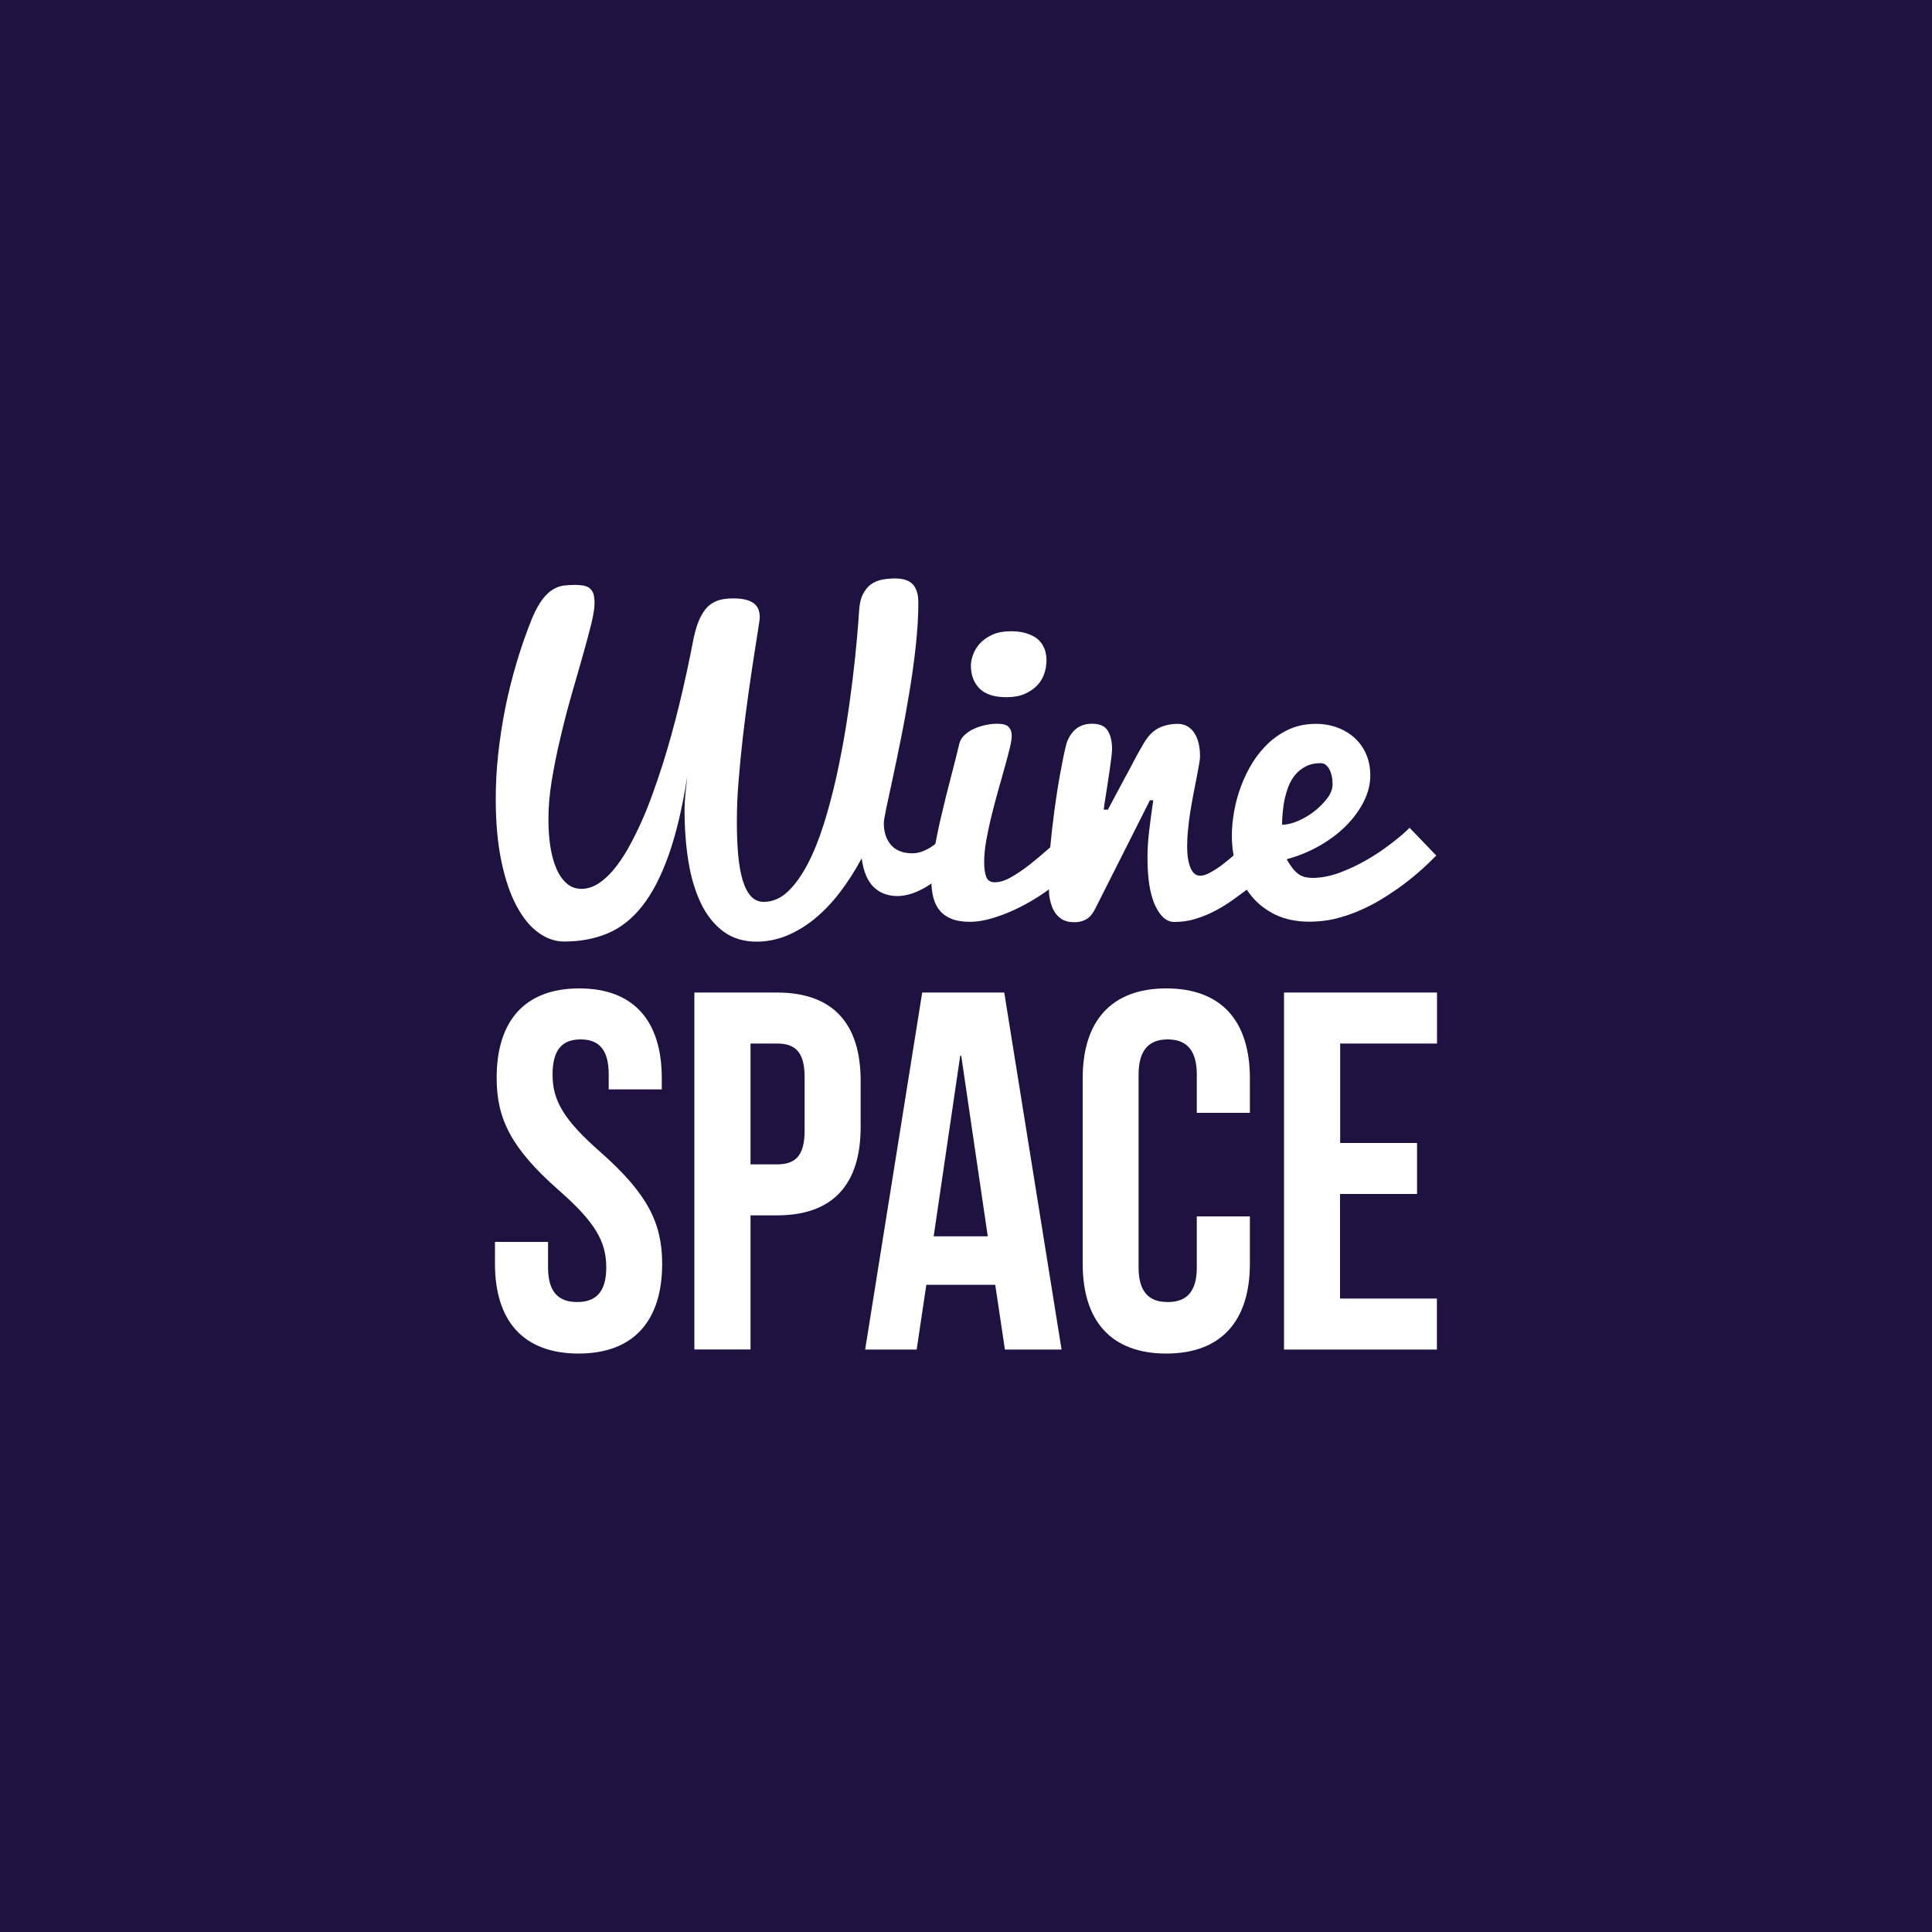
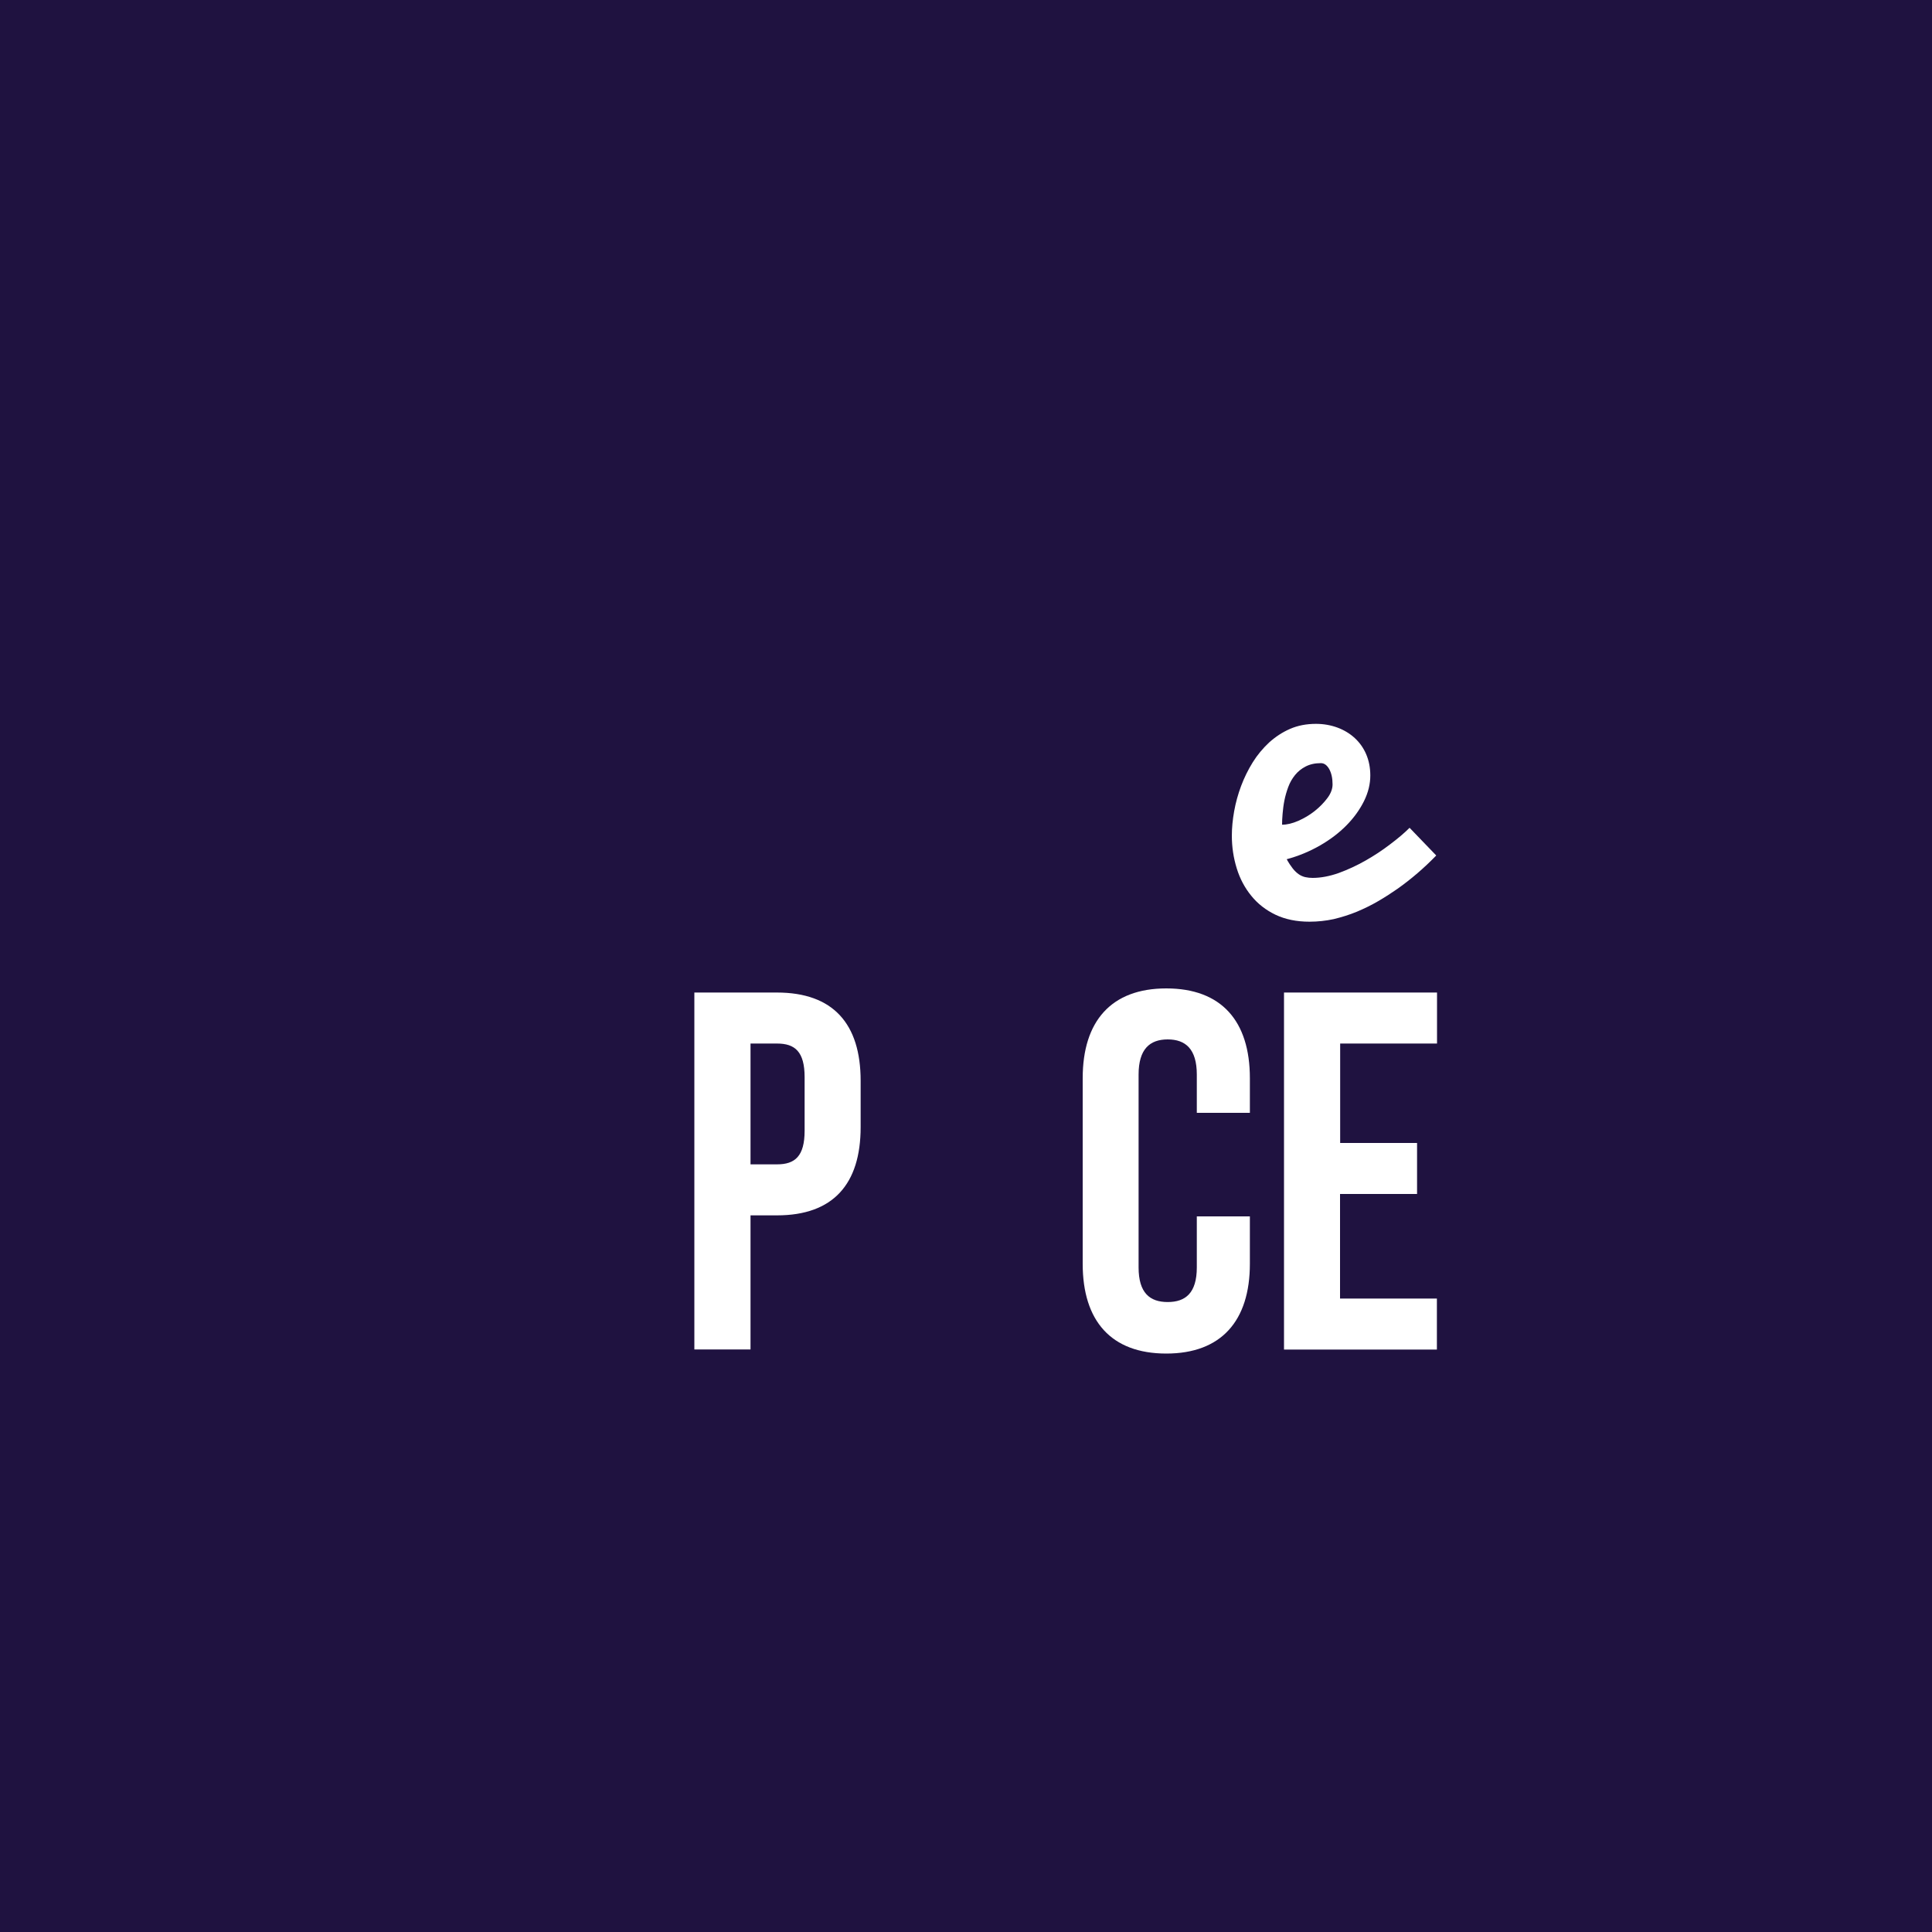
<svg xmlns="http://www.w3.org/2000/svg" version="1.1" id="Layer_1" x="0px" y="0px" viewBox="0 0 1500 1500" style="enable-background:new 0 0 1500 1500;" xml:space="preserve">
  <style type="text/css">
	.st0{fill:#1F1240;}
	.st1{fill:#FFFFFF;}
</style>
  <rect y="0" class="st0" width="1500" height="1500" />
  <g>
    <g>
-       <path class="st1" d="M461.6,468.6c0,3.6-0.9,9-2.6,16.1c-1.8,7.1-4,15.3-6.6,24.6c-2.7,9.3-5.6,19.4-8.7,30.3    c-3.1,10.9-6,21.9-8.6,33.2c-2.7,11.2-4.9,22.2-6.7,33.1c-1.8,10.8-2.6,20.9-2.6,30.2c0,7.6,0.5,14.7,1.5,21.2    c1,6.6,2.6,12.3,4.7,17.1c2.1,4.9,4.8,8.7,8,11.5c3.2,2.8,7,4.2,11.4,4.2c4.4,0,8.6-1.3,12.7-3.8c4.1-2.6,8.1-6.1,11.9-10.6    c3.8-4.5,7.5-9.8,11.1-16c3.5-6.2,6.9-12.9,10.2-20.1c3.3-7.2,6.3-14.8,9.2-22.7c2.9-8,5.6-16,8.2-24.1    c9-28.6,16.9-61.1,23.9-97.6c1.3-5.9,2.8-10.8,4.6-14.7c1.8-3.9,3.9-7.1,6.3-9.5c2.5-2.3,5.3-4,8.6-5c3.3-1,7-1.4,11.3-1.4    c4.1,0,7.4,0.4,10,1.1c2.6,0.7,4.7,1.8,6.2,3c1.6,1.3,2.6,2.8,3.3,4.6c0.6,1.8,1,3.8,1,6.1c0,0.7-0.4,3.9-1.3,9.4    c-0.9,5.5-2,12.6-3.3,21.1c-1.3,8.6-2.8,18.3-4.3,29.2c-1.5,10.9-3,22.1-4.3,33.6c-1.3,11.5-2.4,22.8-3.3,34    c-0.9,11.2-1.3,21.5-1.3,30.9c0,9.6,0.3,18.3,1,26c0.7,7.7,1.9,14.3,3.5,19.8c1.7,5.4,3.8,9.6,6.5,12.5c2.7,2.9,6,4.3,9.9,4.3    c6.8,0,13.1-2.7,18.7-8c5.6-5.3,10.7-12.5,15.4-21.4c4.6-8.9,8.8-19.2,12.5-31c3.7-11.7,6.9-24,9.8-36.8    c2.8-12.8,5.3-25.7,7.4-38.8c2.1-13,3.8-25.3,5.2-36.9c1.4-11.6,2.5-22,3.3-31.2c0.8-9.2,1.4-16.5,1.7-21.7    c0.3-5.4,1.3-9.8,3-13.1c1.7-3.3,3.8-5.9,6.3-7.7c2.6-1.8,5.5-3,8.7-3.6c3.3-0.6,6.6-0.9,10-0.9c2.7,0,5.1,0.3,7.3,0.9    c2.2,0.6,4.1,1.6,5.7,3c1.6,1.4,2.8,3.4,3.7,5.8s1.3,5.5,1.3,9.2c0,10.4-0.7,21.5-2,33.6c-1.3,12-3,24.1-5,36.1    c-2,12.1-4.1,23.8-6.4,35.2c-2.3,11.4-4.4,21.7-6.4,30.9c-2,9.2-3.6,16.9-5,23.2c-1.3,6.3-2,10.3-2,12c0,4.2,0.6,7.7,1.8,10.7    c1.2,2.9,2.7,5.4,4.7,7.3c2,1.9,4.3,3.3,7,4.2c2.7,0.9,5.6,1.3,8.7,1.3c3.1,0,6.3-0.7,9.5-2.2c3.3-1.4,6.4-3.4,9.4-6    c3-2.6,5.7-5.6,8.3-9.2c2.5-3.6,4.6-7.6,6.3-11.9l2.7,33.2c-7.9,9.1-16,16.2-24.4,21.5c-8.4,5.2-16.3,7.8-23.6,7.8    c-3.5,0-6.8-0.6-9.9-1.7c-3.1-1.1-5.8-2.9-8.3-5.2c-2.4-2.3-4.4-5.4-6-9.1c-1.6-3.7-2.7-8.2-3.4-13.3    c-5.3,9.9-11.1,18.9-17.2,26.8c-6.1,8-12.7,14.7-19.5,20.3c-6.9,5.6-14.1,9.9-21.6,13c-7.5,3-15.3,4.6-23.3,4.6    c-10.1,0-18.8-2.7-25.9-8c-7.1-5.3-12.9-12.6-17.3-21.8c-4.4-9.2-7.7-20-9.7-32.4c-2-12.4-3-25.6-3-39.6c0-5.1,0.3-9.9,0.8-14.4    c0.5-4.5,1-8.5,1.3-12c-3.8,24.3-8.7,44.7-14.5,61.1c-5.8,16.4-12.7,29.6-20.5,39.5c-7.8,9.9-16.8,17-26.9,21.2    c-10.1,4.2-21.3,6.3-33.6,6.3c-7,0-13.8-2.3-20.2-7c-6.4-4.6-12-11.6-16.9-20.7c-4.9-9.2-8.8-20.7-11.7-34.5    c-2.9-13.8-4.4-30-4.4-48.5c0-11.3,0.6-22.9,1.9-34.8c1.3-11.9,3.1-23.8,5.5-35.8c2.4-12,5.4-23.8,8.9-35.6    c3.5-11.7,7.5-23.2,12-34.3c2.7-6.2,5.3-11,8-14.5c2.7-3.5,5.4-6,8.2-7.7c2.8-1.7,5.6-2.6,8.4-3c2.8-0.3,5.7-0.5,8.6-0.5    c2.3,0,4.5,0.2,6.4,0.5c1.9,0.3,3.5,1,4.9,2c1.3,1,2.3,2.5,3,4.3C461.3,462.8,461.6,465.4,461.6,468.6z" />
-       <path class="st1" d="M825.5,681.5c-3.8,3.5-8.6,7.3-14.3,11.3c-5.7,4-11.9,7.7-18.5,11.1c-6.6,3.4-13.4,6.2-20.3,8.4    c-6.9,2.2-13.4,3.4-19.6,3.4c-5.6,0-10.2-0.8-14-2.3c-3.8-1.5-6.9-3.7-9.2-6.5c-2.3-2.8-4-6.2-5-10.2c-1-4-1.5-8.4-1.5-13.2    c0-6.7,0.8-14.5,2.3-23.5c1.5-8.9,3.4-18.2,5.7-27.7c2.2-9.6,4.6-19.1,7.1-28.6c2.5-9.5,4.7-18.3,6.6-26.3    c0.7-2.8,2.2-5.1,4.5-7.1c2.2-2,4.8-3.6,7.6-4.8c2.8-1.2,5.8-2.1,8.8-2.7c3-0.6,5.8-0.9,8.3-0.9c4.5,0,7.5,0.8,9.1,2.5    c1.6,1.7,2.4,3.9,2.4,6.6c0,2.4-0.5,5.7-1.6,10.2c-1.1,4.4-2.4,9.5-4,15.1s-3.3,11.6-5.1,18.1c-1.8,6.5-3.5,12.9-5.1,19.4    c-1.6,6.5-2.9,12.8-4,18.9c-1.1,6.1-1.6,11.7-1.6,16.6c0,4.8,0.5,8.6,1.6,11.5c1.1,2.8,3.3,4.2,6.6,4.2c3.8,0,8.1-1.3,12.8-4    c4.7-2.7,9.5-5.9,14.3-9.7c4.8-3.8,9.5-7.7,14.1-11.8c4.6-4.1,8.7-7.5,12.2-10.4V681.5z M753.8,516.8c0-2.5,0.5-5.2,1.6-8.3    c1.1-3.1,2.8-6,5.2-8.7c2.4-2.7,5.6-5,9.6-6.9c4-1.9,9-2.8,15-2.8c3.7,0,7.3,0.4,10.6,1.3c3.3,0.9,6.2,2.2,8.7,3.9    c2.5,1.8,4.4,4.1,5.8,7c1.4,2.9,2.2,6.3,2.2,10.3c0,3.6-0.6,7.2-1.8,10.6c-1.2,3.4-3,6.5-5.6,9.1c-2.6,2.7-5.8,4.8-9.7,6.5    c-3.9,1.7-8.6,2.5-14,2.5c-9.4,0-16.3-2.2-20.8-6.6C756.1,530.1,753.8,524.2,753.8,516.8z" />
-       <path class="st1" d="M814.1,682.1c0-7,0.4-15.2,1.3-24.4c0.9-9.2,1.9-18.6,3.2-28.2c1.3-9.6,2.7-18.8,4.3-27.6    c1.6-8.9,3.1-16.4,4.6-22.7c1.2-4.9,3.4-9,6.8-12.3c3.4-3.3,7.9-5,13.7-5c5.8,0,9.8,1.8,12,5.3c2.2,3.5,3.4,8.2,3.4,14.1    c0,1.6-0.2,3.8-0.5,6.5c-0.3,2.7-0.7,5.7-1.2,9c-0.5,3.3-1,6.6-1.5,10.1c-0.5,3.5-1,6.7-1.5,9.6c-0.5,2.9-0.9,5.5-1.2,7.7    c-0.3,2.2-0.5,3.7-0.5,4.4h3.2c0.6-1.2,1.7-3.1,3-5.7c1.4-2.6,3-5.6,4.8-9c1.8-3.4,3.8-7,5.8-10.8c2.1-3.8,4-7.4,5.8-10.9    c1.8-3.5,3.5-6.5,5-9.2c1.5-2.7,2.6-4.6,3.4-5.9c3.4-5.8,7.3-9.7,11.7-11.9c4.4-2.1,9.2-3.2,14.6-3.2c5.3,0,9.6,2.2,12.7,6.7    c3.1,4.5,4.7,10.7,4.7,18.6c0,1.2-0.2,3.2-0.7,5.9c-0.5,2.8-1.1,6.1-1.8,9.9c-0.7,3.8-1.6,8.1-2.5,12.7c-0.9,4.6-1.7,9.3-2.5,14.1    c-0.8,4.8-1.4,9.6-1.8,14.3c-0.5,4.7-0.7,9-0.7,13c0,6.6,0.8,12.1,2.5,16.3c1.7,4.3,4.2,6.4,7.8,6.4c1.6,0,3.4-0.5,5.5-1.4    c2.1-1,4.3-2.2,6.7-3.8c2.4-1.5,4.9-3.3,7.4-5.4c2.5-2,5-4.1,7.4-6.2c5.7-5,11.6-10.7,17.8-17l2.7,35.9l-8,6.1    c-4.4,3.3-8.8,6.6-13.4,9.9c-4.5,3.3-9.3,6.3-14.2,8.9c-4.9,2.6-10,4.8-15.4,6.4c-5.3,1.7-10.9,2.5-16.8,2.5    c-5.9,0-10.8-4.2-14.8-12.7c-4-8.5-6-20.9-6-37.2c0-6.4,0.4-13.3,1.3-20.7c0.9-7.4,1.9-15.4,3.2-23.9h-2.6l-42,83.3    c-2.1,4.4-4.5,7.4-7.2,9c-2.7,1.6-5.8,2.4-9.3,2.4c-4.4,0-7.9-0.9-10.6-2.8c-2.7-1.9-4.7-4.4-6.2-7.5c-1.4-3.1-2.4-6.7-2.9-10.7    C814.3,690.5,814.1,686.4,814.1,682.1z" />
      <path class="st1" d="M1016.7,715.6c-10,0-18.8-1.8-26.4-5.4c-7.5-3.6-13.8-8.5-18.8-14.7c-5-6.1-8.8-13.2-11.3-21.3    c-2.5-8.1-3.8-16.5-3.8-25.4c0-6,0.6-12.3,1.8-19c1.2-6.7,3-13.2,5.4-19.6c2.4-6.4,5.4-12.5,9-18.3c3.6-5.8,7.9-10.9,12.7-15.4    c4.9-4.4,10.3-8,16.3-10.6c6-2.6,12.7-3.9,20.1-3.9c6,0,11.5,1,16.7,2.9c5.1,1.9,9.6,4.6,13.4,8.1c3.8,3.5,6.8,7.7,8.9,12.6    c2.1,4.9,3.2,10.4,3.2,16.5c0,6.6-1.6,13.2-4.9,19.9c-3.3,6.6-7.8,12.9-13.5,18.7c-5.8,5.9-12.6,11.1-20.6,15.7    c-8,4.6-16.6,8.2-25.9,10.7c1.6,2.9,3.2,5.3,4.7,7.2c1.5,1.9,3.1,3.4,4.7,4.5c1.6,1.1,3.3,1.8,5,2.2c1.8,0.4,3.7,0.6,5.7,0.6    c6.4,0,13.2-1.3,20.3-3.8c7.1-2.6,14-5.8,20.7-9.6c6.7-3.8,13.1-8,19.1-12.6c6-4.5,11.1-8.8,15.2-12.9l20.7,21.5    c-9.4,9.7-19.4,18.3-30,25.8c-4.6,3.2-9.5,6.4-14.8,9.5c-5.3,3.1-10.8,5.8-16.7,8.3c-5.8,2.4-11.9,4.3-18.1,5.8    C1029.5,714.9,1023.1,715.6,1016.7,715.6z M995.4,640.3c3.8,0,8-1,12.6-3c4.5-2,8.8-4.5,12.7-7.6c3.9-3.1,7.2-6.5,9.9-10.1    c2.7-3.6,4-7.2,4-10.6c0-4.8-0.9-8.8-2.6-11.9c-1.8-3.1-3.9-4.6-6.5-4.6c-4.6,0-8.5,0.9-11.8,2.6c-3.3,1.7-6,3.9-8.2,6.6    c-2.2,2.7-4,5.8-5.3,9.3s-2.3,7-3,10.5c-0.7,3.5-1.1,6.9-1.4,10.3C995.5,635.1,995.4,638,995.4,640.3z" />
    </g>
    <g>
-       <path class="st1" d="M449.7,767.4c42.4,0,64.1,25.3,64.1,69.7v8.7h-41.2v-11.5c0-19.8-7.9-27.3-21.8-27.3    c-13.9,0-21.8,7.5-21.8,27.3c0,20.2,8.7,35.2,37.2,60.2c36.4,32.1,47.9,55,47.9,86.7c0,44.3-22.2,69.7-64.9,69.7    c-42.8,0-64.9-25.3-64.9-69.7v-17h41.2V984c0,19.8,8.7,26.9,22.6,26.9c13.9,0,22.6-7.1,22.6-26.9c0-20.2-8.7-35.2-37.2-60.2    c-36.4-32.1-47.9-55-47.9-86.7C385.5,792.8,407.3,767.4,449.7,767.4z" />
      <path class="st1" d="M668.2,839.1v36c0,44.3-21.4,68.5-64.9,68.5h-20.6v104.1h-43.6V770.6h64.1    C646.8,770.6,668.2,794.8,668.2,839.1z M582.7,810.2v93.8h20.6c13.9,0,21.4-6.3,21.4-26.1v-41.6c0-19.8-7.5-26.1-21.4-26.1H582.7z    " />
-       <path class="st1" d="M824.2,1047.8h-44l-7.5-50.3h-53.5l-7.5,50.3h-40l44.3-277.2h63.7L824.2,1047.8z M724.9,959.9h42l-20.6-140.2    h-0.8L724.9,959.9z" />
      <path class="st1" d="M970.4,944.4v36.8c0,44.3-22.2,69.7-64.9,69.7c-42.8,0-64.9-25.3-64.9-69.7V837.1c0-44.3,22.2-69.7,64.9-69.7    c42.8,0,64.9,25.3,64.9,69.7v26.9h-41.2v-29.7c0-19.8-8.7-27.3-22.6-27.3c-13.9,0-22.6,7.5-22.6,27.3V984    c0,19.8,8.7,26.9,22.6,26.9c13.9,0,22.6-7.1,22.6-26.9v-39.6H970.4z" />
      <path class="st1" d="M1040.4,887.4h59.8V927h-59.8v81.2h75.2v39.6H996.9V770.6h118.8v39.6h-75.2V887.4z" />
    </g>
  </g>
</svg>